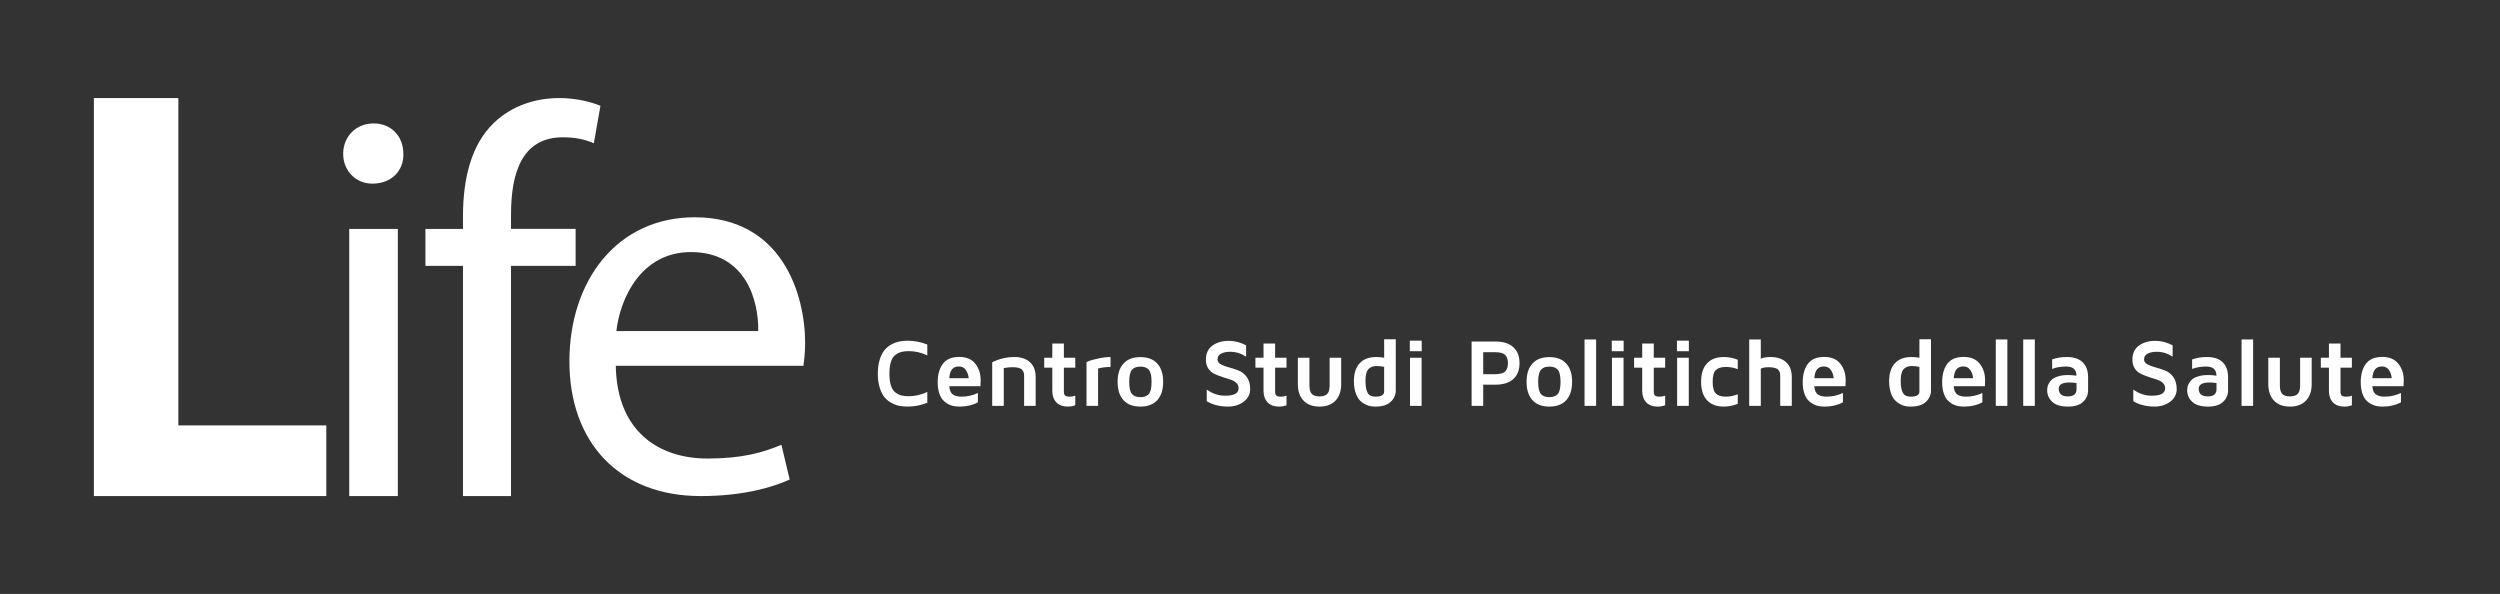
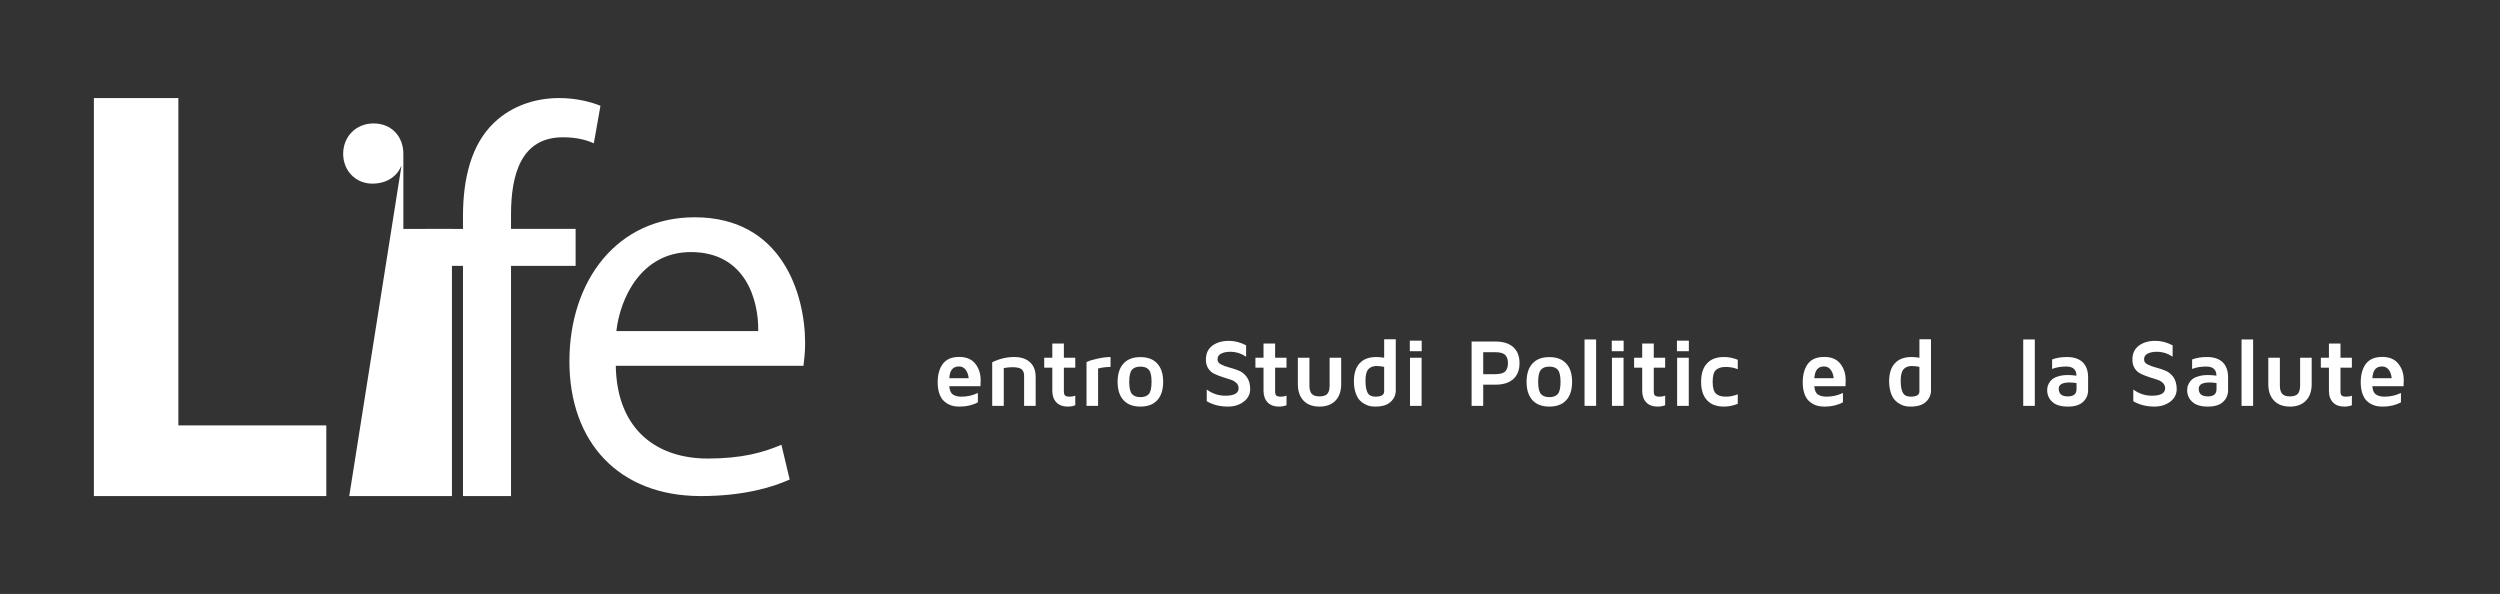
<svg xmlns="http://www.w3.org/2000/svg" version="1.1" id="Livello_1" x="0px" y="0px" width="841.89px" height="200px" viewBox="0 0 841.89 200" xml:space="preserve">
  <rect x="0" y="0" width="841.89" height="200" fill="#333333" stroke="none" />
  <g>
    <path fill="#FFFFFF" d="M31.615,33.022h28.449v110.242h49.82v23.789H31.615V33.022z" />
-     <path fill="#FFFFFF" d="M135.832,51.801c0.18,5.575-3.909,10.039-10.415,10.039c-5.764,0-9.852-4.464-9.852-10.039 c0-5.772,4.278-10.235,10.227-10.235C131.923,41.566,135.832,46.029,135.832,51.801z M117.612,167.053V77.084h16.365v89.968 H117.612z" />
+     <path fill="#FFFFFF" d="M135.832,51.801c0.18,5.575-3.909,10.039-10.415,10.039c-5.764,0-9.852-4.464-9.852-10.039 c0-5.772,4.278-10.235,10.227-10.235C131.923,41.566,135.832,46.029,135.832,51.801z V77.084h16.365v89.968 H117.612z" />
    <path fill="#FFFFFF" d="M155.911,167.053V89.53h-12.639V77.084h12.639v-4.275c0-12.644,2.788-24.173,10.407-31.424 c6.141-5.942,14.33-8.363,21.947-8.363c5.764,0,10.771,1.293,13.942,2.607l-2.233,12.639c-2.419-1.112-5.764-2.037-10.407-2.037 c-13.939,0-17.479,12.256-17.479,26.015v4.838h21.754V89.53h-21.754v77.523H155.911z" />
    <path fill="#FFFFFF" d="M207.367,123.187c0.383,22.129,14.502,31.227,30.868,31.227c11.715,0,18.779-2.033,24.91-4.635 l2.788,11.702c-5.765,2.611-15.615,5.572-29.93,5.572c-27.697,0-44.249-18.213-44.249-45.354c0-27.141,15.997-48.527,42.199-48.527 c29.374,0,37.18,25.851,37.18,42.388c0,3.35-0.369,5.965-0.555,7.628H207.367z M255.337,111.485 c0.183-10.423-4.269-26.599-22.679-26.599c-16.546,0-23.797,15.246-25.096,26.599H255.337z" />
  </g>
  <g> </g>
  <g>
    <line fill="#FFFFFF" x1="809.015" y1="106.507" x2="296.068" y2="106.507" />
  </g>
  <g>
-     <path fill="#FFFFFF" d="M296.237,130.521c-0.421-1.354-0.627-2.916-0.627-4.69c0-1.766,0.206-3.328,0.627-4.659 c0.405-1.356,0.936-2.424,1.593-3.216c0.646-0.808,1.432-1.453,2.346-1.955c0.926-0.505,1.821-0.823,2.694-1.014 c0.873-0.159,1.829-0.243,2.841-0.243c2.211,0,4.4,0.434,6.565,1.281v3.652c-2.065-0.96-4.142-1.435-6.213-1.435 c-0.98,0-1.813,0.084-2.498,0.271c-0.695,0.165-1.366,0.512-2.033,0.998c-0.655,0.486-1.162,1.275-1.5,2.336 c-0.353,1.057-0.515,2.376-0.515,3.982c0,1.612,0.162,2.938,0.515,3.992c0.338,1.057,0.845,1.846,1.5,2.345 c0.667,0.496,1.338,0.82,2.033,1.011c0.685,0.168,1.518,0.25,2.498,0.25c2.071,0,4.148-0.48,6.213-1.436v3.637 c-2.165,0.877-4.354,1.291-6.565,1.291c-1.012,0-1.968-0.084-2.841-0.243s-1.769-0.502-2.694-1.011 c-0.914-0.502-1.7-1.147-2.346-1.934C297.172,132.922,296.642,131.846,296.237,130.521z" />
    <path fill="#FFFFFF" d="M315.769,128.743c0-2.586,0.577-4.663,1.747-6.219c1.151-1.557,2.991-2.327,5.503-2.327 c2.381,0,4.173,0.749,5.4,2.265c1.213,1.516,1.823,3.368,1.823,5.573c0,0.917-0.02,1.584-0.063,2.023h-10.501 c0.103,1.389,0.525,2.34,1.254,2.816c0.736,0.478,1.693,0.702,2.866,0.702c1.905,0,3.729-0.399,5.512-1.241v3.144 c-1.798,0.976-3.827,1.44-6.097,1.44c-0.722,0-1.405-0.056-2.037-0.165c-0.628-0.112-1.292-0.368-1.966-0.721 c-0.686-0.38-1.271-0.852-1.764-1.422c-0.479-0.57-0.89-1.351-1.202-2.36C315.931,131.238,315.769,130.078,315.769,128.743z M319.677,127.361h6.531c-0.111-1.113-0.44-2.059-0.995-2.813c-0.553-0.776-1.319-1.145-2.283-1.145 c-0.978,0-1.739,0.3-2.286,0.921C320.101,124.944,319.78,125.952,319.677,127.361z" />
    <path fill="#FFFFFF" d="M334.132,136.677v-14.68c2.369-1.179,4.847-1.769,7.432-1.769c2.256,0,4.031,0.587,5.295,1.763 c1.279,1.173,1.909,2.822,1.909,4.952v9.733h-3.892v-10.055c0-0.437-0.038-0.805-0.114-1.085c-0.092-0.3-0.242-0.618-0.48-0.92 c-0.238-0.324-0.622-0.553-1.162-0.702c-0.541-0.175-1.238-0.256-2.08-0.256c-0.951,0-1.952,0.094-3.013,0.3v12.718H334.132z" />
    <path fill="#FFFFFF" d="M351.646,123.812v-3.344h2.726v-4.777h3.897v4.777h3.833v3.344h-3.833v7.996 c0,0.689,0.145,1.166,0.438,1.422c0.29,0.231,0.808,0.347,1.538,0.347c0.703,0,1.317-0.106,1.857-0.331v3.219 c-0.762,0.303-1.595,0.455-2.487,0.455c-0.031,0-0.053,0-0.075,0c-1.609,0-2.875-0.455-3.791-1.409 c-0.918-0.961-1.377-2.262-1.377-3.93v-7.769H351.646z" />
    <path fill="#FFFFFF" d="M365.893,136.677v-14.755c0.262-0.121,0.624-0.286,1.095-0.452c0.464-0.165,1.394-0.421,2.8-0.729 c1.41-0.327,2.809-0.489,4.193-0.512v3.341c-1.63,0.021-3.021,0.196-4.193,0.542v12.565H365.893z" />
    <path fill="#FFFFFF" d="M378.355,134.769c-1.326-1.429-1.991-3.493-1.991-6.179c0-2.688,0.666-4.749,1.991-6.172 c1.316-1.447,3.204-2.161,5.668-2.161c2.482,0,4.365,0.714,5.69,2.161c1.32,1.423,1.986,3.483,1.986,6.172 c0,2.686-0.666,4.75-1.986,6.179c-1.326,1.443-3.208,2.151-5.69,2.151C381.56,136.92,379.671,136.212,378.355,134.769z M381.193,124.529c-0.614,0.699-0.92,2.056-0.92,4.067c0,2.021,0.306,3.365,0.92,4.088c0.616,0.699,1.57,1.055,2.854,1.055 c1.27,0,2.222-0.355,2.829-1.055c0.611-0.723,0.917-2.067,0.917-4.088c0-2.012-0.306-3.368-0.917-4.067 c-0.606-0.727-1.559-1.069-2.829-1.069C382.764,123.46,381.809,123.803,381.193,124.529z" />
    <path fill="#FFFFFF" d="M406.096,121.103c0-2.077,0.739-3.662,2.207-4.729c1.477-1.066,3.313-1.597,5.521-1.597 c1.943,0,3.883,0.505,5.813,1.513v3.817c-1.668-1.098-3.459-1.644-5.361-1.644c-1.189,0-2.202,0.193-3.033,0.611 c-0.828,0.393-1.235,1.063-1.235,1.937c0,0.736,0.373,1.294,1.129,1.684c0.759,0.415,1.668,0.765,2.743,1.033 c1.075,0.29,2.15,0.626,3.236,1.06c1.083,0.421,1.998,1.148,2.754,2.189c0.761,1.048,1.133,2.404,1.133,4.052 c0,1.736-0.729,3.141-2.172,4.241c-1.444,1.098-3.217,1.649-5.288,1.649c-2.749,0-5.135-0.602-7.162-1.806v-3.936 c1.864,1.372,3.947,2.083,6.249,2.083c2.98,0,4.476-0.839,4.476-2.501c0-0.739-0.269-1.359-0.808-1.858s-1.227-0.877-2.052-1.104 c-0.823-0.246-1.703-0.518-2.635-0.849c-0.946-0.305-1.828-0.667-2.652-1.054c-0.825-0.365-1.511-0.982-2.05-1.777 C406.369,123.295,406.096,122.315,406.096,121.103z" />
    <path fill="#FFFFFF" d="M422.771,123.812v-3.344h2.726v-4.777h3.907v4.777h3.836v3.344h-3.836v7.996 c0,0.689,0.141,1.166,0.431,1.422c0.287,0.231,0.805,0.347,1.55,0.347c0.702,0,1.316-0.106,1.855-0.331v3.219 c-0.764,0.303-1.59,0.455-2.485,0.455c-0.031,0-0.056,0-0.091,0c-1.593,0-2.859-0.455-3.776-1.409 c-0.926-0.961-1.391-2.262-1.391-3.93v-7.769H422.771z" />
    <path fill="#FFFFFF" d="M437.061,129.352v-8.883h3.896v9.356c0,1.316,0.266,2.255,0.796,2.822c0.533,0.571,1.391,0.842,2.598,0.842 c1.21,0,2.08-0.271,2.61-0.842c0.53-0.567,0.795-1.506,0.795-2.822v-9.356h3.896v8.883c0,2.366-0.64,4.219-1.931,5.572 c-1.291,1.332-3.078,1.996-5.37,1.996c-2.308,0-4.089-0.664-5.371-1.996C437.694,133.57,437.061,131.718,437.061,129.352z" />
    <path fill="#FFFFFF" d="M455.936,128.394c0-2.642,0.643-4.669,1.934-6.057c1.294-1.412,3.146-2.108,5.558-2.108 c0.876,0,1.771,0.081,2.697,0.24v-6.215h3.908v17.205c0,1.497-0.564,2.798-1.7,3.849c-1.122,1.076-2.838,1.612-5.148,1.612 c-0.537,0-1.076-0.043-1.609-0.121s-1.167-0.293-1.871-0.661c-0.721-0.371-1.335-0.843-1.865-1.413 c-0.53-0.567-0.985-1.391-1.348-2.495C456.123,131.122,455.936,129.825,455.936,128.394z M459.834,128.172 c0,1.918,0.246,3.281,0.742,4.142c0.502,0.858,1.366,1.264,2.607,1.264c1.965,0,2.94-0.577,2.94-1.743v-8.296 c-0.755-0.159-1.621-0.271-2.563-0.284c-1.213,0-2.143,0.374-2.772,1.095C460.146,125.094,459.834,126.354,459.834,128.172z" />
    <path fill="#FFFFFF" d="M474.763,118.273v-3.556h4.002v3.556H474.763z M474.825,136.677v-16.208h3.908v16.208H474.825z" />
    <path fill="#FFFFFF" d="M495.572,136.677v-21.662h8.105c2.555,0,4.548,0.627,5.941,1.905c1.395,1.251,2.09,3.031,2.09,5.377 c0,2.313-0.695,4.098-2.09,5.342c-1.397,1.272-3.39,1.894-5.947,1.894h-4.188v7.145H495.572z M499.483,126.014h3.896 c1.706,0,2.869-0.302,3.502-0.926c0.624-0.627,0.93-1.572,0.93-2.791c0-1.238-0.312-2.146-0.936-2.761 c-0.637-0.642-1.8-0.938-3.496-0.938h-3.896V126.014z" />
    <path fill="#FFFFFF" d="M516.065,134.769c-1.312-1.429-1.98-3.493-1.98-6.179c0-2.688,0.668-4.749,1.98-6.172 c1.322-1.447,3.219-2.161,5.688-2.161c2.464,0,4.357,0.714,5.68,2.161c1.325,1.423,1.98,3.483,1.98,6.172 c0,2.686-0.655,4.75-1.98,6.179c-1.322,1.443-3.216,2.151-5.68,2.151C519.284,136.92,517.388,136.212,516.065,134.769z M518.919,124.529c-0.614,0.699-0.933,2.056-0.933,4.067c0,2.021,0.318,3.365,0.933,4.088c0.614,0.699,1.569,1.055,2.842,1.055 c1.278,0,2.22-0.355,2.841-1.055c0.611-0.723,0.917-2.067,0.917-4.088c0-2.012-0.306-3.368-0.917-4.067 c-0.621-0.727-1.562-1.069-2.841-1.069C520.488,123.46,519.533,123.803,518.919,124.529z" />
    <path fill="#FFFFFF" d="M533.605,136.677v-22.361h3.895v22.361H533.605z" />
    <path fill="#FFFFFF" d="M542.774,118.273v-3.556h3.995v3.556H542.774z M542.837,136.677v-16.208h3.904v16.208H542.837z" />
    <path fill="#FFFFFF" d="M550.293,123.812v-3.344h2.727v-4.777h3.895v4.777h3.836v3.344h-3.836v7.996 c0,0.689,0.141,1.166,0.443,1.422c0.277,0.231,0.792,0.347,1.55,0.347c0.689,0,1.304-0.106,1.843-0.331v3.219 c-0.751,0.303-1.593,0.455-2.498,0.455c-0.031,0-0.056,0-0.074,0c-1.609,0-2.863-0.455-3.789-1.409 c-0.908-0.961-1.369-2.262-1.369-3.93v-7.769H550.293z" />
    <path fill="#FFFFFF" d="M564.721,118.273v-3.556h4.011v3.556H564.721z M564.78,136.677v-16.208h3.923v16.208H564.78z" />
    <path fill="#FFFFFF" d="M572.857,128.571c0-2.7,0.651-4.769,1.986-6.188c1.31-1.444,3.216-2.155,5.667-2.155 c1.584,0,3.149,0.294,4.688,0.927v3.181c-1.27-0.518-2.626-0.767-4.042-0.767c-1.469,0-2.579,0.353-3.321,1.029 c-0.715,0.68-1.082,2.018-1.082,3.973c0,1.962,0.367,3.274,1.082,3.964c0.742,0.711,1.853,1.042,3.321,1.042 c1.354,0,2.686-0.256,4.042-0.796v3.203c-1.538,0.633-3.104,0.936-4.688,0.936c-2.451,0-4.357-0.711-5.667-2.158 C573.509,133.334,572.857,131.266,572.857,128.571z" />
-     <path fill="#FFFFFF" d="M589.059,136.677v-22.361h3.898v6.453c0.936-0.368,2.015-0.54,3.244-0.54c2.251,0,4.01,0.587,5.302,1.763 c1.263,1.173,1.896,2.822,1.896,4.952v9.733h-3.895v-10.055c0-0.437-0.035-0.805-0.106-1.085c-0.065-0.3-0.246-0.618-0.483-0.92 c-0.24-0.324-0.648-0.553-1.213-0.702c-0.562-0.175-1.295-0.256-2.146-0.256c-1.014,0-1.891,0.153-2.599,0.483v12.534H589.059z" />
    <path fill="#FFFFFF" d="M607.082,128.743c0-2.586,0.577-4.663,1.73-6.219c1.154-1.557,3.007-2.327,5.508-2.327 c2.393,0,4.186,0.749,5.401,2.265c1.21,1.516,1.821,3.368,1.821,5.573c0,0.917-0.021,1.584-0.062,2.023h-10.504 c0.103,1.389,0.526,2.34,1.253,2.816c0.752,0.478,1.685,0.702,2.879,0.702c1.89,0,3.73-0.399,5.514-1.241v3.144 c-1.812,0.976-3.833,1.44-6.094,1.44c-0.739,0-1.409-0.056-2.039-0.165c-0.631-0.112-1.311-0.368-1.98-0.721 c-0.677-0.38-1.261-0.852-1.75-1.422c-0.496-0.57-0.901-1.351-1.204-2.36C607.234,131.238,607.082,130.078,607.082,128.743z M610.978,127.361h6.53c-0.1-1.113-0.439-2.059-0.995-2.813c-0.549-0.776-1.307-1.145-2.282-1.145c-0.979,0-1.731,0.3-2.271,0.921 C611.417,124.944,611.08,125.952,610.978,127.361z" />
    <path fill="#FFFFFF" d="M636.177,128.394c0-2.642,0.639-4.669,1.945-6.057c1.279-1.412,3.147-2.108,5.558-2.108 c0.877,0,1.759,0.081,2.695,0.24v-6.215h3.897v17.205c0,1.497-0.564,2.798-1.689,3.849c-1.12,1.076-2.839,1.612-5.144,1.612 c-0.542,0-1.075-0.043-1.612-0.121c-0.533-0.078-1.176-0.293-1.884-0.661c-0.708-0.371-1.325-0.843-1.853-1.413 c-0.533-0.567-0.982-1.391-1.359-2.495C636.379,131.122,636.177,129.825,636.177,128.394z M640.071,128.172 c0,1.918,0.259,3.281,0.758,4.142c0.503,0.858,1.354,1.264,2.61,1.264c1.949,0,2.936-0.577,2.936-1.743v-8.296 c-0.752-0.159-1.616-0.271-2.573-0.284c-1.213,0-2.146,0.374-2.772,1.095C640.396,125.094,640.071,126.354,640.071,128.172z" />
-     <path fill="#FFFFFF" d="M654.031,128.743c0-2.586,0.576-4.663,1.73-6.219c1.151-1.557,3.007-2.327,5.508-2.327 c2.392,0,4.182,0.749,5.396,2.265c1.216,1.516,1.824,3.368,1.824,5.573c0,0.917-0.021,1.584-0.06,2.023h-10.504 c0.101,1.389,0.527,2.34,1.254,2.816c0.749,0.478,1.685,0.702,2.879,0.702c1.89,0,3.742-0.399,5.514-1.241v3.144 c-1.815,0.976-3.833,1.44-6.097,1.44c-0.739,0-1.41-0.056-2.04-0.165c-0.627-0.112-1.281-0.368-1.98-0.721 c-0.677-0.38-1.257-0.852-1.746-1.422c-0.496-0.57-0.904-1.351-1.204-2.36C654.181,131.238,654.031,130.078,654.031,128.743z M657.926,127.361h6.531c-0.1-1.113-0.437-2.059-0.998-2.813c-0.549-0.776-1.307-1.145-2.283-1.145c-0.979,0-1.73,0.3-2.271,0.921 C658.359,124.944,658.026,125.952,657.926,127.361z" />
-     <path fill="#FFFFFF" d="M672.095,136.677v-22.361h3.898v22.361H672.095z" />
    <path fill="#FFFFFF" d="M681.335,136.677v-22.361h3.898v22.361H681.335z" />
    <path fill="#FFFFFF" d="M689.397,131.382c0-0.315,0.031-0.661,0.09-1.021c0.062-0.324,0.222-0.755,0.506-1.278 c0.255-0.518,0.636-0.977,1.106-1.354c0.471-0.394,1.154-0.739,2.08-1.004c0.893-0.294,1.972-0.428,3.231-0.428 c0.873,0,1.827,0.068,2.844,0.215c0-2.046-1.145-3.078-3.421-3.078c-1.846,0-3.431,0.263-4.769,0.812v-3.203 c1.497-0.552,3.159-0.814,4.975-0.814c2.305,0,4.069,0.587,5.314,1.763c1.213,1.173,1.827,2.872,1.827,5.102v4.37 c0,1.5-0.559,2.8-1.672,3.854c-1.11,1.066-2.822,1.603-5.127,1.603c-2.404,0-4.163-0.539-5.289-1.618 C689.965,134.247,689.397,132.925,689.397,131.382z M693.292,130.886c0,1.749,1.021,2.604,3.032,2.604c0.03,0,0.053,0,0.059,0 c1.925,0,2.9-0.808,2.9-2.444v-2.056c-0.917-0.118-1.678-0.184-2.317-0.193C694.521,128.796,693.302,129.491,693.292,130.886z" />
    <path fill="#FFFFFF" d="M718.099,121.103c0-2.077,0.751-3.662,2.202-4.729c1.48-1.066,3.309-1.597,5.538-1.597 c1.934,0,3.883,0.505,5.801,1.513v3.817c-1.668-1.098-3.446-1.644-5.357-1.644c-1.194,0-2.211,0.193-3.025,0.611 c-0.839,0.393-1.231,1.063-1.231,1.937c0,0.736,0.358,1.294,1.125,1.684c0.746,0.415,1.672,0.765,2.745,1.033 c1.072,0.29,2.155,0.626,3.233,1.06c1.086,0.421,1.987,1.148,2.758,2.189c0.742,1.048,1.129,2.404,1.129,4.052 c0,1.736-0.736,3.141-2.168,4.241c-1.459,1.098-3.215,1.649-5.305,1.649c-2.744,0-5.118-0.602-7.146-1.806v-3.936 c1.85,1.372,3.937,2.083,6.231,2.083c2.997,0,4.494-0.839,4.494-2.501c0-0.739-0.287-1.359-0.823-1.858 c-0.54-0.499-1.213-0.877-2.049-1.104c-0.812-0.246-1.706-0.518-2.651-0.849c-0.923-0.305-1.818-0.667-2.629-1.054 c-0.836-0.365-1.506-0.982-2.052-1.777C718.386,123.295,718.099,122.315,718.099,121.103z" />
    <path fill="#FFFFFF" d="M736.539,131.382c0-0.315,0.031-0.661,0.094-1.021c0.06-0.324,0.24-0.755,0.502-1.278 c0.284-0.518,0.64-0.977,1.107-1.354c0.475-0.394,1.154-0.739,2.08-1.004c0.917-0.294,1.996-0.428,3.237-0.428 c0.896,0,1.821,0.068,2.838,0.215c0-2.046-1.142-3.078-3.424-3.078c-1.815,0-3.406,0.263-4.769,0.812v-3.203 c1.506-0.552,3.165-0.814,4.983-0.814c2.326,0,4.092,0.587,5.308,1.763c1.22,1.173,1.825,2.872,1.825,5.102v4.37 c0,1.5-0.553,2.8-1.666,3.854c-1.113,1.066-2.822,1.603-5.13,1.603c-2.38,0-4.16-0.539-5.289-1.618 C737.104,134.247,736.539,132.925,736.539,131.382z M740.435,130.886c0,1.749,1.023,2.604,3.062,2.604c0.013,0,0.022,0,0.028,0 c1.934,0,2.9-0.808,2.9-2.444v-2.056c-0.886-0.118-1.675-0.184-2.317-0.193C741.688,128.796,740.444,129.491,740.435,130.886z" />
    <path fill="#FFFFFF" d="M754.855,136.677v-22.361h3.896v22.361H754.855z" />
    <path fill="#FFFFFF" d="M763.865,129.352v-8.883h3.898v9.356c0,1.316,0.274,2.255,0.805,2.822c0.53,0.571,1.379,0.842,2.598,0.842 c1.211,0,2.071-0.271,2.599-0.842c0.53-0.567,0.811-1.506,0.811-2.822v-9.356h3.896v8.883c0,2.366-0.643,4.219-1.946,5.572 c-1.282,1.332-3.069,1.996-5.358,1.996c-2.32,0-4.104-0.664-5.367-1.996C764.499,133.57,763.865,131.718,763.865,129.352z" />
    <path fill="#FFFFFF" d="M781.555,123.812v-3.344h2.726v-4.777h3.893v4.777h3.836v3.344h-3.836v7.996 c0,0.689,0.141,1.166,0.437,1.422c0.284,0.231,0.799,0.347,1.528,0.347c0.717,0,1.335-0.106,1.871-0.331v3.219 c-0.776,0.303-1.591,0.455-2.501,0.455c-0.034,0-0.054,0-0.075,0c-1.606,0-2.863-0.455-3.789-1.409 c-0.927-0.961-1.363-2.262-1.363-3.93v-7.769H781.555z" />
    <path fill="#FFFFFF" d="M794.99,128.743c0-2.586,0.577-4.663,1.734-6.219c1.176-1.557,3.003-2.327,5.535-2.327 c2.361,0,4.154,0.749,5.367,2.265c1.241,1.516,1.85,3.368,1.85,5.573c0,0.917-0.016,1.584-0.062,2.023h-10.525 c0.125,1.389,0.527,2.34,1.278,2.816c0.724,0.478,1.685,0.702,2.854,0.702c1.891,0,3.743-0.399,5.511-1.241v3.144 c-1.783,0.976-3.829,1.44-6.097,1.44c-0.711,0-1.403-0.056-2.033-0.165c-0.63-0.112-1.285-0.368-1.956-0.721 c-0.701-0.38-1.284-0.852-1.774-1.422c-0.495-0.57-0.876-1.351-1.207-2.36C795.158,131.238,794.99,130.078,794.99,128.743z M798.889,127.361h6.53c-0.103-1.113-0.415-2.059-0.97-2.813c-0.574-0.776-1.332-1.145-2.311-1.145c-0.955,0-1.725,0.3-2.271,0.921 C799.322,124.944,799.014,125.952,798.889,127.361z" />
  </g>
  <g>
    <line fill="#FFFFFF" x1="809.015" y1="144.665" x2="296.069" y2="144.665" />
  </g>
</svg>